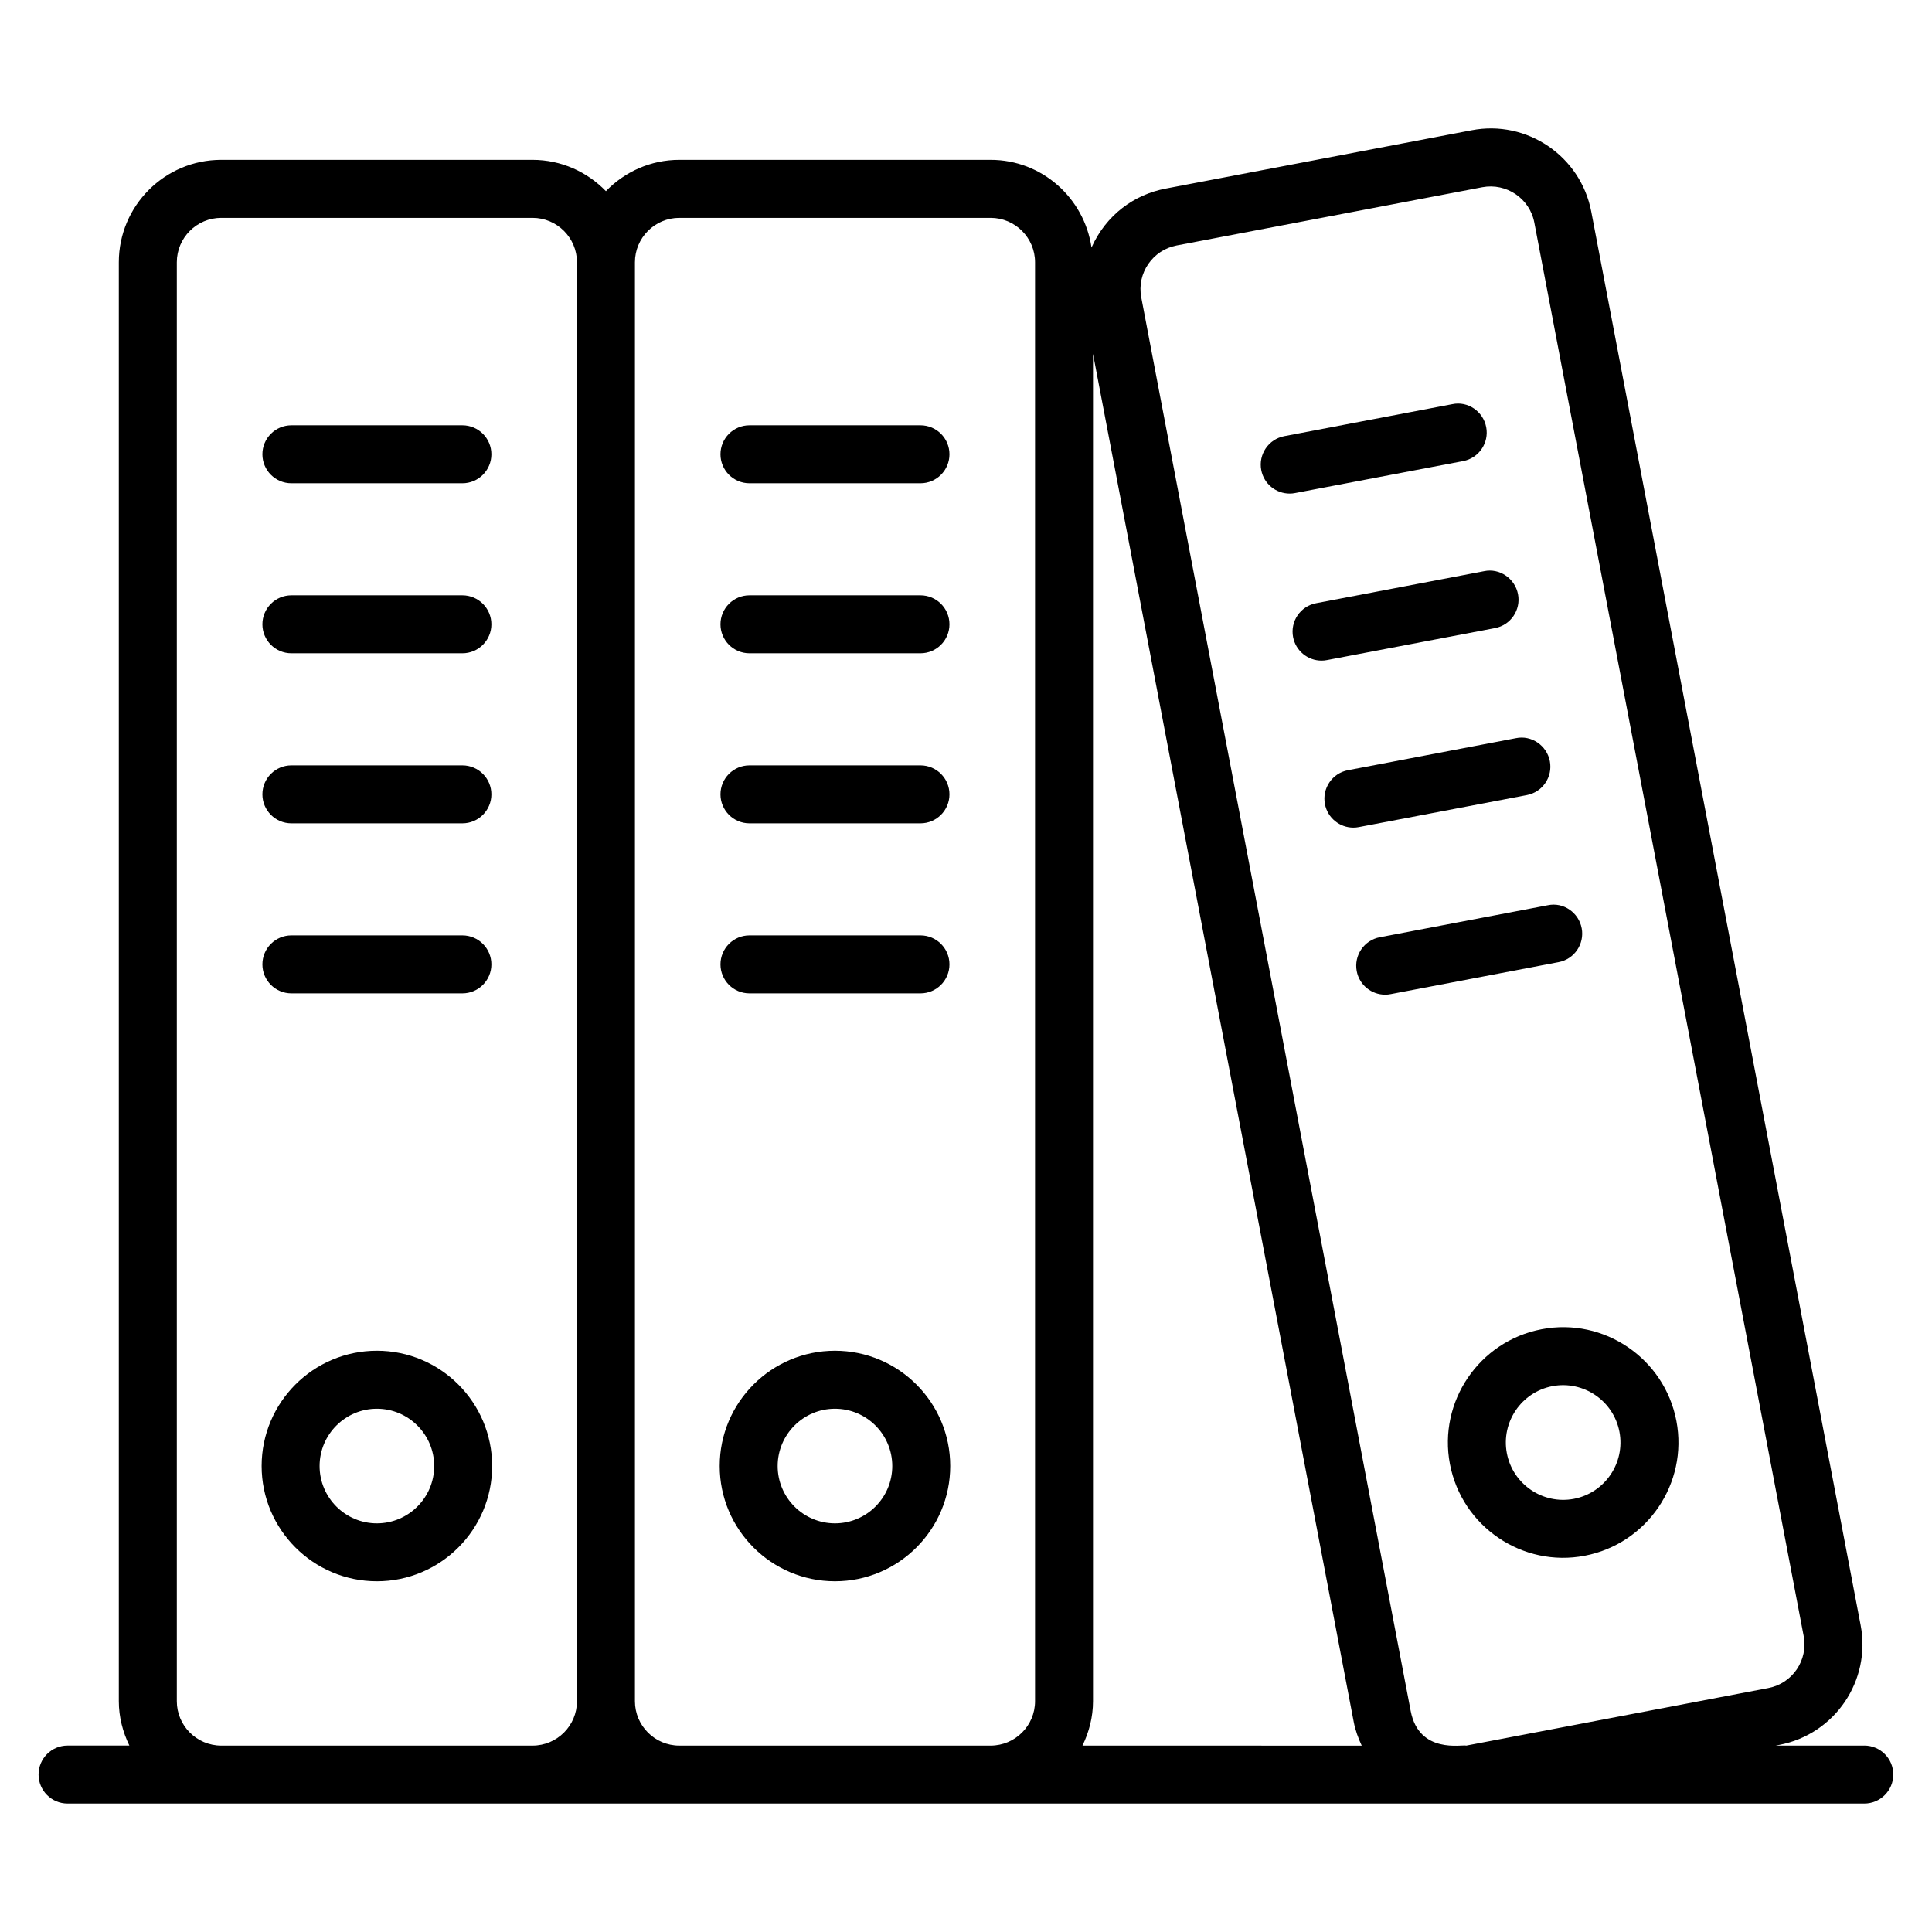
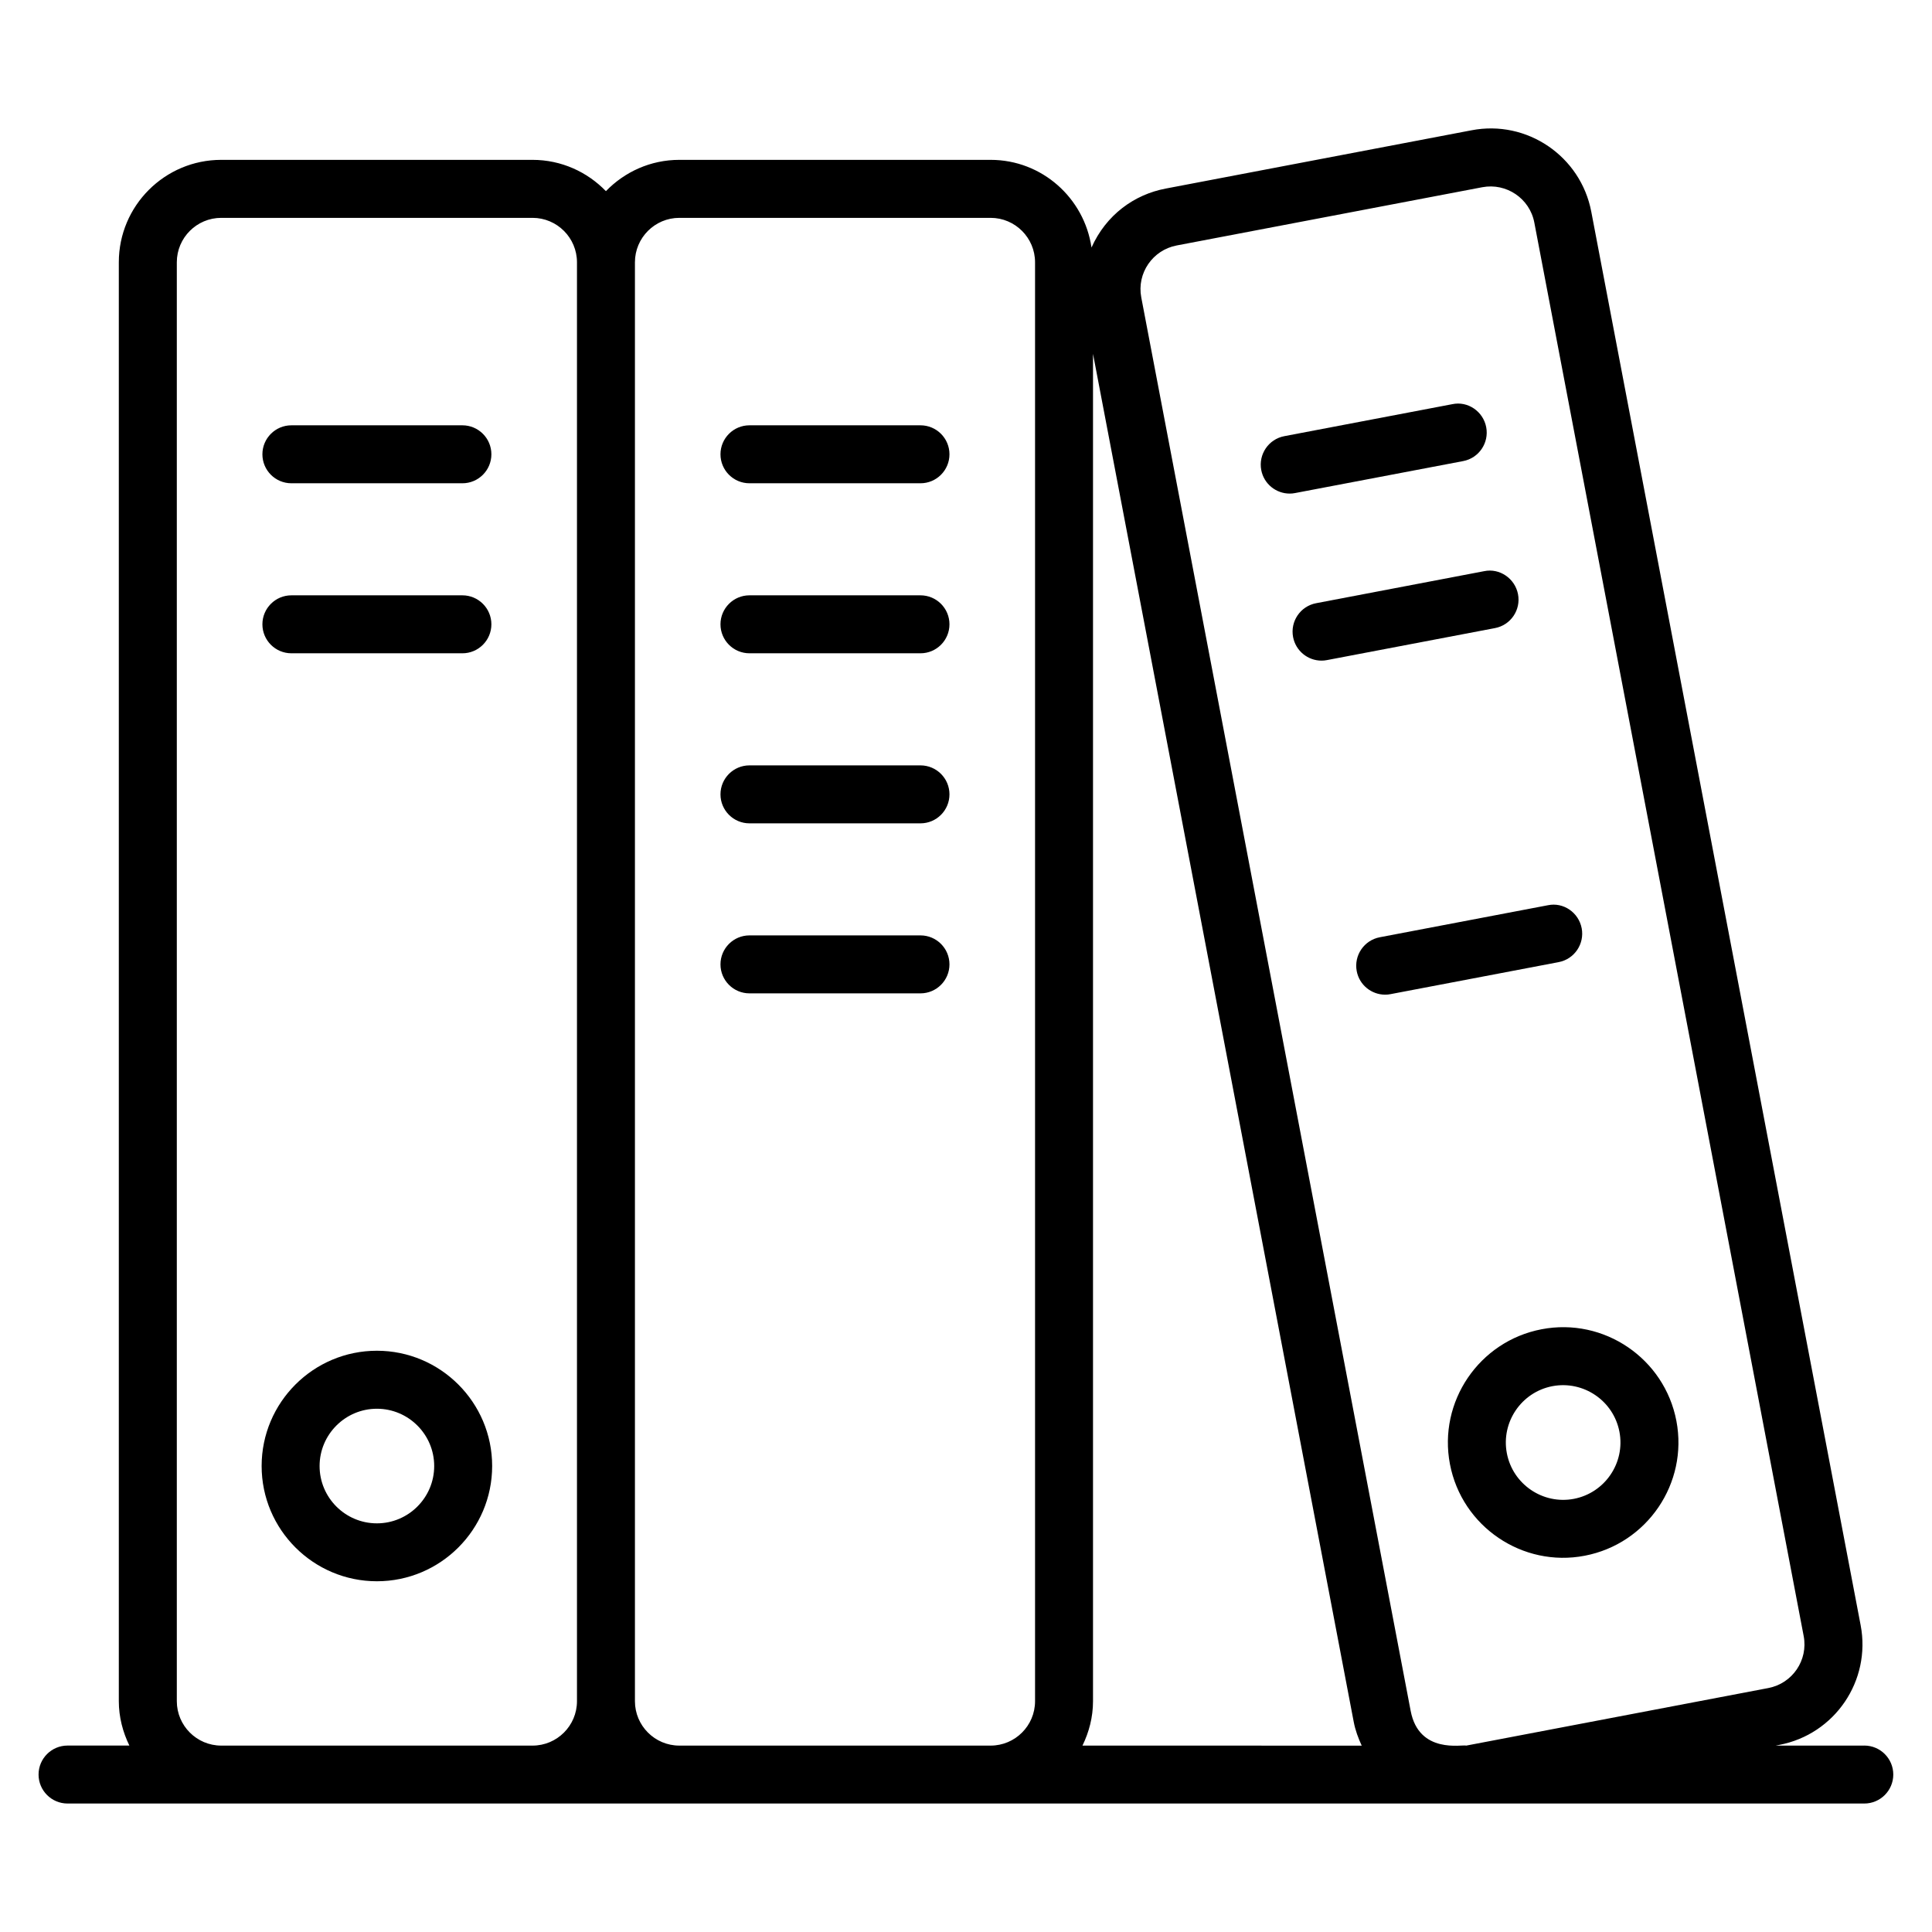
<svg xmlns="http://www.w3.org/2000/svg" id="Layer_1" enable-background="new 0 0 50 50" viewBox="0 0 50 50">
  <g>
    <path d="m7.541 12.507h4.426c.414 0 .75-.336.75-.75s-.336-.75-.75-.75h-4.426c-.414 0-.75.336-.75.75s.336.75.75.75z" />
    <path d="m7.541 16.907h4.426c.414 0 .75-.336.75-.75s-.336-.75-.75-.75h-4.426c-.414 0-.75.336-.75.75s.336.75.75.75z" />
-     <path d="m7.541 21.308h4.426c.414 0 .75-.336.75-.75s-.336-.75-.75-.75h-4.426c-.414 0-.75.336-.75.75s.336.75.75.75z" />
-     <path d="m7.541 25.708h4.426c.414 0 .75-.336.75-.75s-.336-.75-.75-.75h-4.426c-.414 0-.75.336-.75.75s.336.75.75.75z" />
    <path d="m9.754 34.957c-1.645 0-2.983 1.338-2.983 2.983s1.338 2.983 2.983 2.983 2.983-1.338 2.983-2.983-1.338-2.983-2.983-2.983zm0 4.467c-.818 0-1.483-.665-1.483-1.483s.666-1.483 1.483-1.483 1.483.665 1.483 1.483-.666 1.483-1.483 1.483z" />
    <path d="m19.396 12.507h4.426c.414 0 .75-.336.75-.75s-.336-.75-.75-.75h-4.426c-.414 0-.75.336-.75.75s.336.75.75.75z" />
    <path d="m19.396 16.907h4.426c.414 0 .75-.336.75-.75s-.336-.75-.75-.75h-4.426c-.414 0-.75.336-.75.75s.336.75.75.75z" />
    <path d="m19.396 21.308h4.426c.414 0 .75-.336.75-.75s-.336-.75-.75-.75h-4.426c-.414 0-.75.336-.75.75s.336.75.75.75z" />
    <path d="m19.396 25.708h4.426c.414 0 .75-.336.75-.75s-.336-.75-.75-.75h-4.426c-.414 0-.75.336-.75.75s.336.75.75.75z" />
-     <path d="m21.609 34.957c-1.645 0-2.983 1.338-2.983 2.983s1.338 2.983 2.983 2.983 2.983-1.338 2.983-2.983-1.338-2.983-2.983-2.983zm0 4.467c-.818 0-1.483-.665-1.483-1.483s.666-1.483 1.483-1.483 1.483.665 1.483 1.483-.666 1.483-1.483 1.483z" />
    <path d="m37.866 11.933c.407-.077.674-.47.597-.877s-.475-.682-.877-.596l-4.348.828c-.407.077-.674.47-.597.877.068.359.383.609.736.609.047 0 .094-.004.141-.014z" />
    <path d="m38.69 16.255c.407-.077.674-.47.596-.877-.078-.407-.477-.681-.877-.596l-4.348.829c-.407.077-.674.47-.596.877.069.359.383.609.736.609.047 0 .094-.004.142-.014z" />
-     <path d="m39.514 20.577c.407-.077.674-.47.596-.877s-.477-.68-.877-.596l-4.348.829c-.407.077-.674.47-.596.877.069.359.383.609.736.609.047 0 .094-.004.142-.014z" />
    <path d="m40.934 24.024c-.077-.407-.472-.682-.877-.596l-4.348.828c-.407.077-.674.47-.597.877.068.359.383.609.736.609.047 0 .094-.004.141-.014l4.348-.828c.407-.077.674-.47.597-.877z" />
    <path d="m39.896 34.401c-1.616.309-2.68 1.874-2.372 3.489.309 1.622 1.883 2.682 3.489 2.372 1.616-.309 2.68-1.874 2.372-3.489-.308-1.615-1.874-2.683-3.489-2.372zm.836 4.389c-.802.153-1.582-.376-1.735-1.181-.153-.803.376-1.581 1.179-1.735.801-.151 1.581.374 1.735 1.181.153.803-.376 1.581-1.179 1.735z" />
    <path d="m48.25 45.176h-2.296l.092-.018c1.438-.273 2.382-1.66 2.107-3.099l-6.971-36.581c-.274-1.436-1.664-2.384-3.1-2.106l-7.913 1.508c-.814.154-1.542.679-1.921 1.526-.187-1.28-1.281-2.269-2.611-2.269h-8.056c-.746 0-1.418.312-1.9.81-.482-.498-1.154-.81-1.9-.81h-8.056c-1.461 0-2.65 1.188-2.65 2.65v37.239c0 .414.104.8.273 1.149h-1.6c-.414 0-.75.336-.75.75s.336.75.75.75h46.5c.414 0 .75-.336.75-.75s-.336-.75-.75-.75zm-33.318-1.149c0 .634-.516 1.149-1.15 1.149h-8.056c-.634 0-1.15-.516-1.15-1.149v-37.239c0-.635.516-1.15 1.15-1.15h8.056c.634 0 1.15.516 1.15 1.15v37.239zm11.855 0c0 .634-.516 1.149-1.15 1.149h-8.056c-.634 0-1.149-.516-1.149-1.149v-37.239c0-.635.516-1.15 1.149-1.15h8.056c.634 0 1.15.516 1.15 1.15zm1.227 1.149c.17-.349.273-.736.273-1.149v-34.869l6.747 35.403c.041.217.117.421.207.616zm17.752-1.49-7.82 1.49c-.1-.035-1.222.229-1.438-.897l-6.972-36.581c-.12-.631.298-1.227.914-1.345l7.913-1.508c.619-.116 1.226.288 1.345.915l6.971 36.581c.119.624-.29 1.226-.914 1.345 0-0 0-0-0-0z" />
  </g>
</svg>